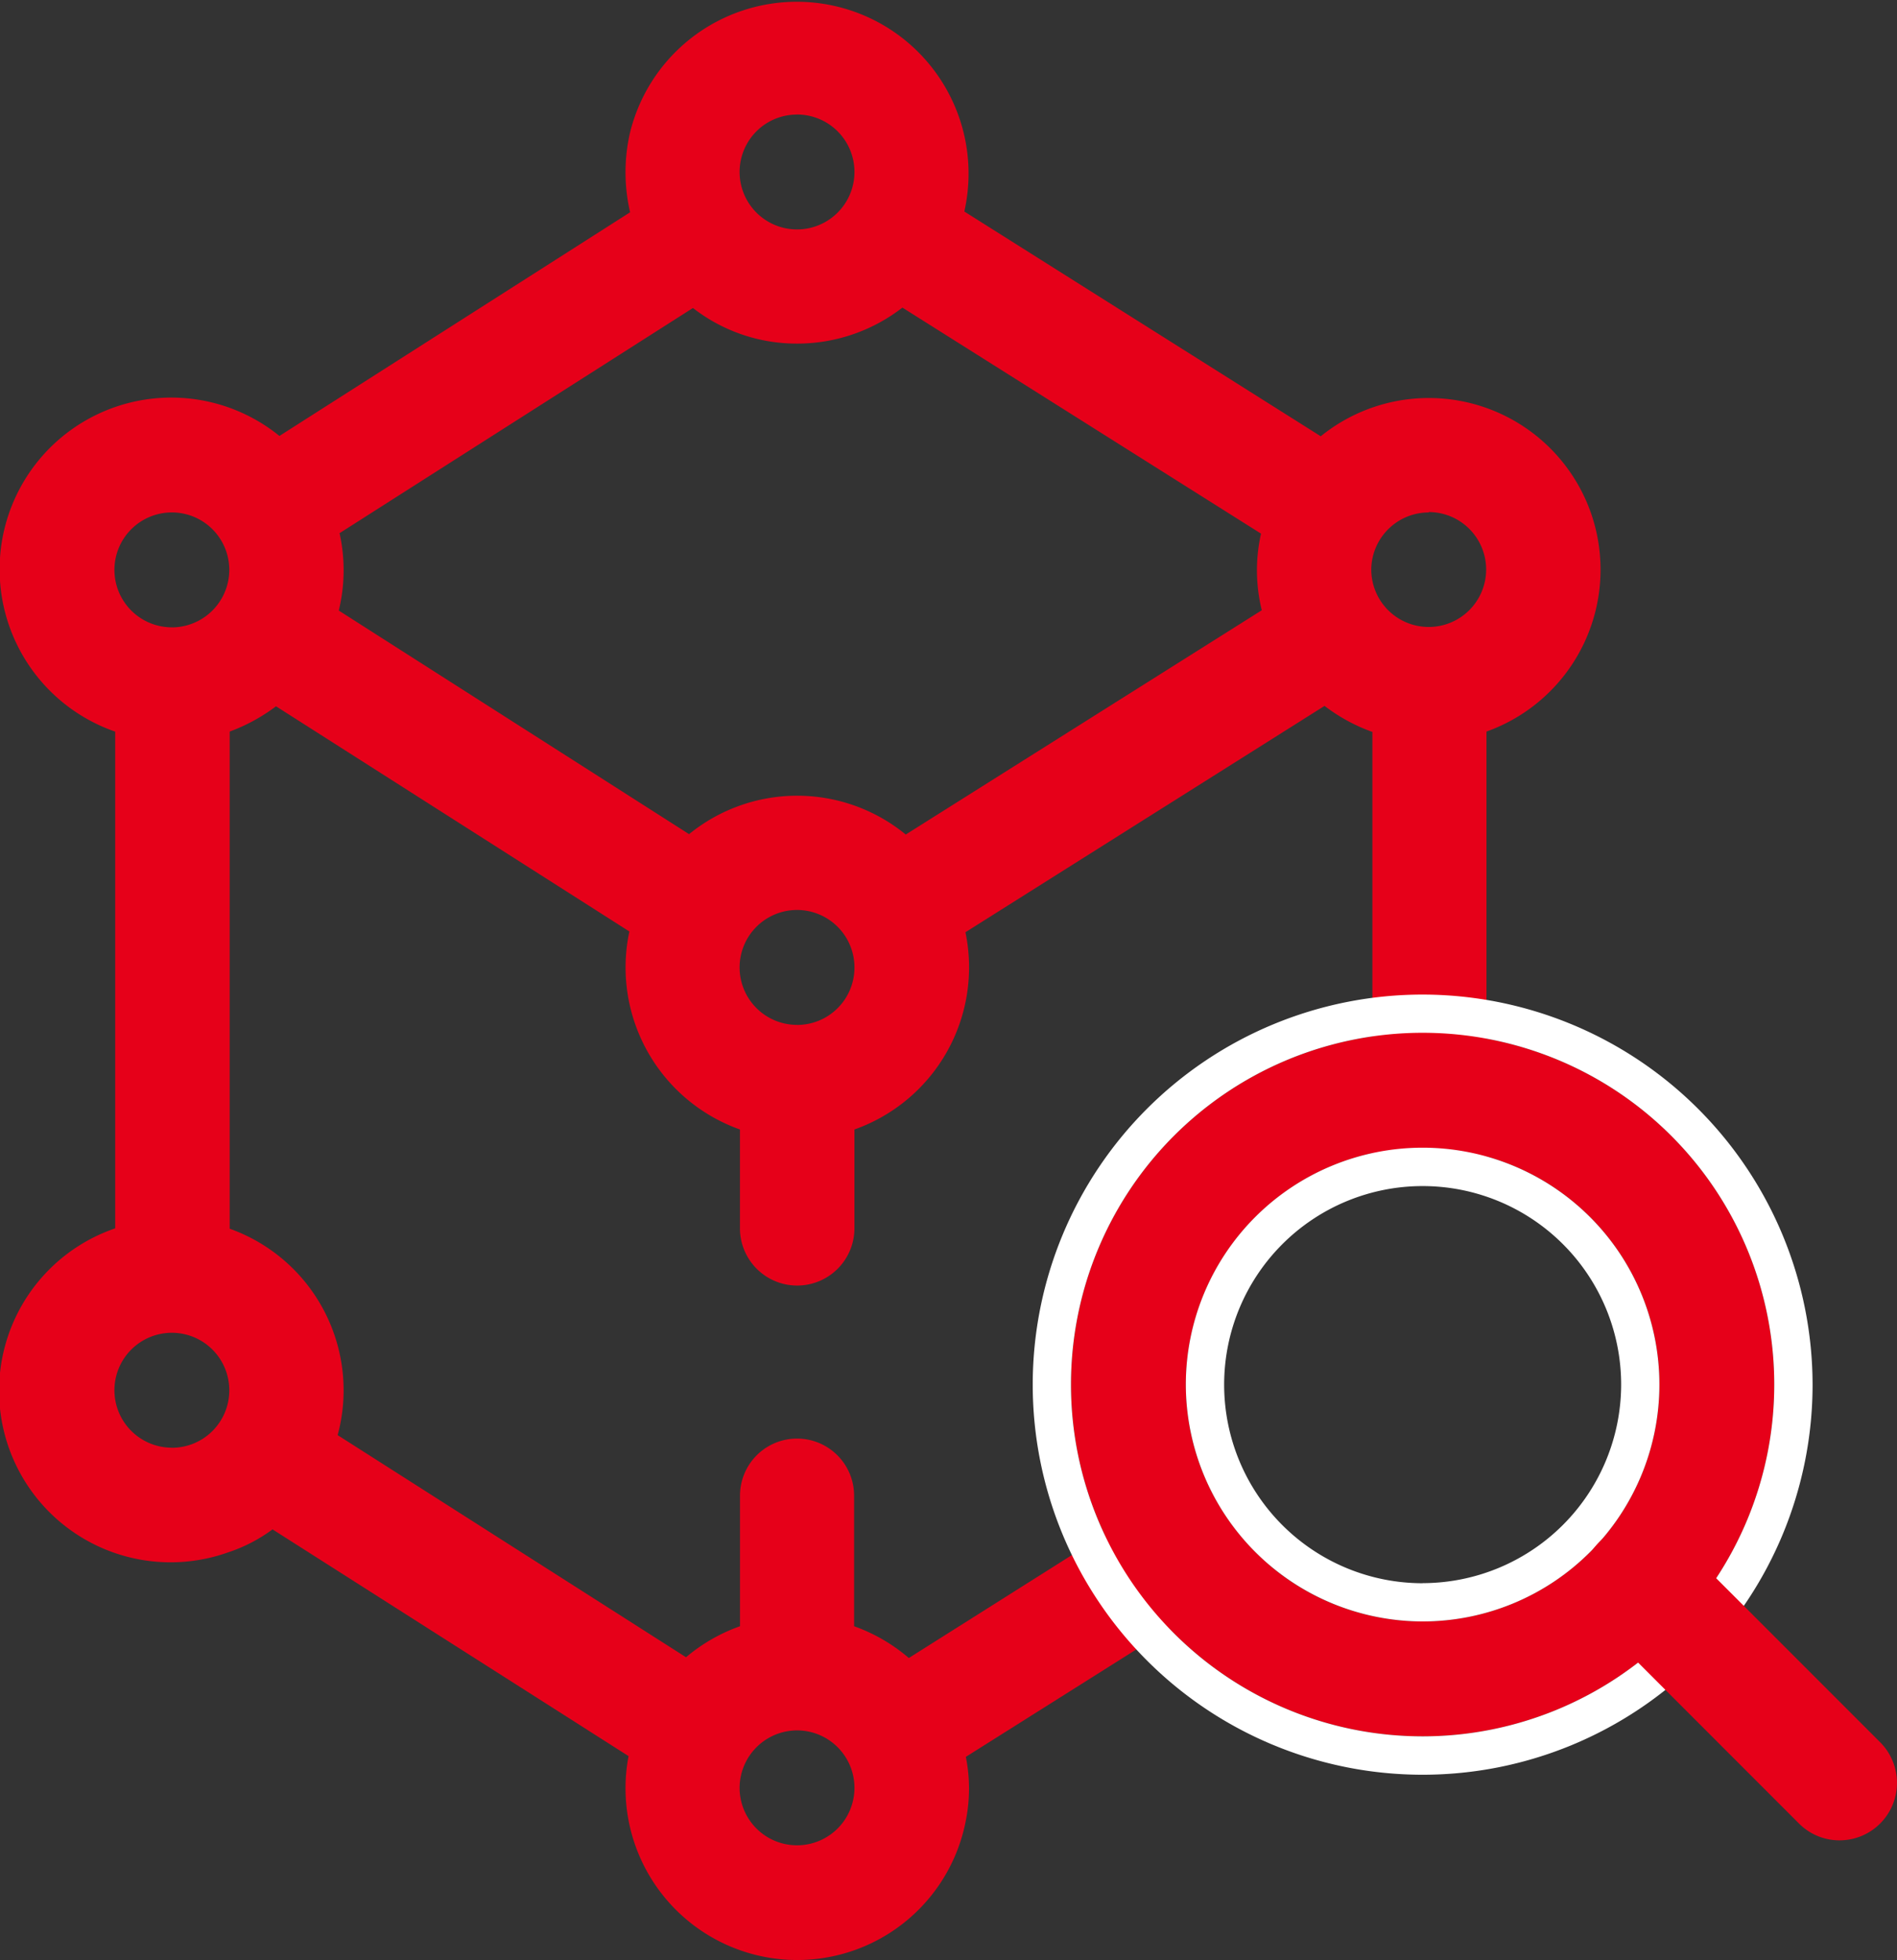
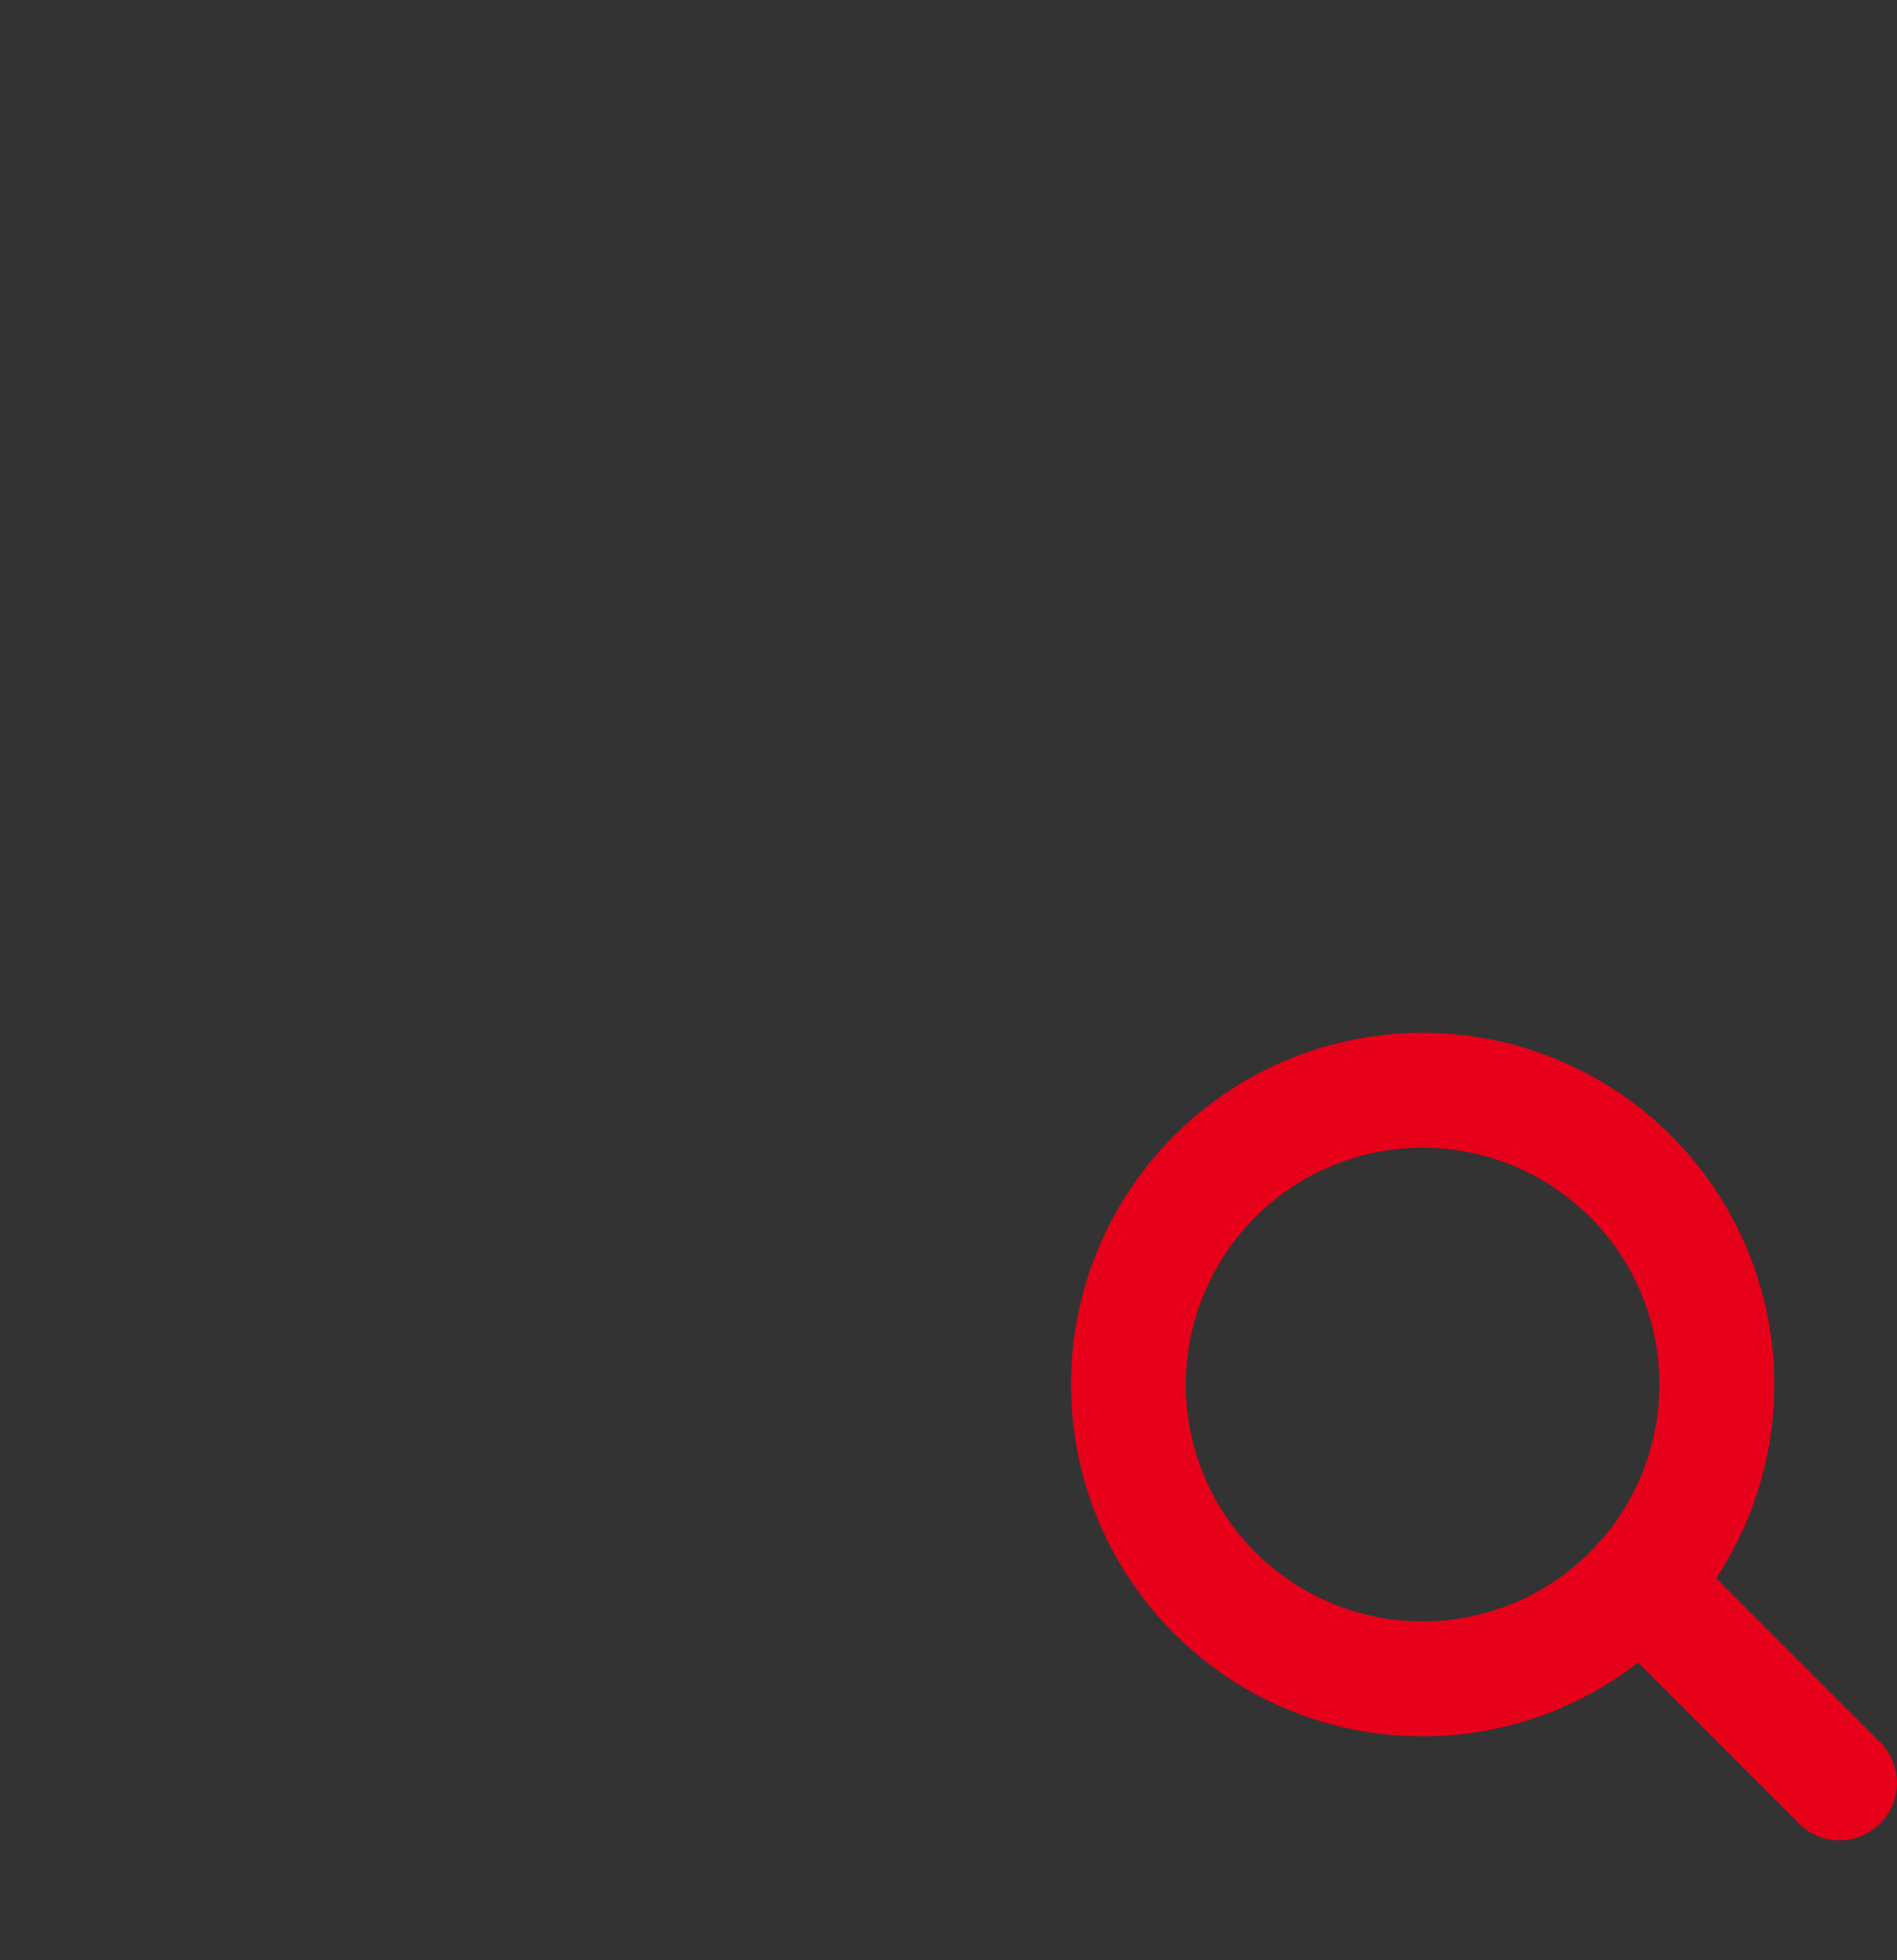
<svg xmlns="http://www.w3.org/2000/svg" width="108.077" height="111.637">
  <rect width="100%" height="100%" fill="#333333" stroke="none" />
  <g data-name="Group 121">
-     <path data-name="Path 83" d="M90.623 29.165a9.789 9.789 0 00-15.377-4.319l-20.306-12.8a9.785 9.785 0 00-19.041-4.515 10.055 10.055 0 000 4.559L15.92 24.828a9.78 9.78 0 10-9.357 16.838v28.289a9.771 9.771 0 106.434 18.452 8.994 8.994 0 002.53-1.309l20.284 12.912a9.781 9.781 0 1019.216 3.664 9.2 9.2 0 000-3.621l11.6-7.307 5.715-3.6a13.542 13.542 0 01-3.817-5.278l-5.584 3.512-11.162 7.044a9.909 9.909 0 00-3.119-1.81v-7.437a3.25 3.25 0 10-6.5 0v7.437a9.83 9.83 0 00-3.075 1.767l-19.848-12.65a9.77 9.77 0 00-6.151-11.756V41.663a10.354 10.354 0 002.639-1.44l20.132 12.825a9.794 9.794 0 006.3 11.276v5.627a3.261 3.261 0 006.522 0v-5.627a9.792 9.792 0 006.325-11.233l20.459-12.89a10.03 10.03 0 002.726 1.483v24.014a12.342 12.342 0 012.857-.327 12.573 12.573 0 013.642.523V41.663a9.792 9.792 0 005.935-12.498zM45.409 98.546a3.272 3.272 0 11-3.272 3.272 3.281 3.281 0 013.272-3.272zm-35.618-16.1a3.272 3.272 0 113.272-3.272 3.267 3.267 0 01-3.272 3.276zm0-46.719a3.272 3.272 0 113.272-3.272 3.281 3.281 0 01-3.272 3.275zM45.409 6.522a3.272 3.272 0 11-3.272 3.272 3.267 3.267 0 013.272-3.269zm0 51.845a3.272 3.272 0 113.272-3.272 3.267 3.267 0 01-3.272 3.275zm6.194-10.84a9.759 9.759 0 00-12.345-.022L19.301 34.771a9.7 9.7 0 00.044-4.406L39.479 17.54a9.622 9.622 0 005.933 2.028 9.782 9.782 0 006-2.05l20.432 12.873a9.5 9.5 0 00.044 4.362zm26.522-15.093a3.277 3.277 0 013.272-3.25v-.022a3.272 3.272 0 11-3.272 3.272z" fill="#e60019" />
    <g data-name="Group 120">
      <g data-name="Group 118">
        <path data-name="Path 100" d="M81.052 65.36A13.49 13.49 0 1167.56 78.85a13.505 13.505 0 0113.492-13.49m0-6.543a20.034 20.034 0 1020.033 20.033 20.035 20.035 0 00-20.033-20.033z" fill="#e60019" />
      </g>
-       <path data-name="Path 101" d="M81.052 58.817a20.034 20.034 0 11-20.036 20.034 20.034 20.034 0 0120.036-20.034m0 33.524a13.49 13.49 0 10-13.492-13.49 13.507 13.507 0 0013.492 13.49m0-35.7a22.215 22.215 0 1022.215 22.215 22.24 22.24 0 00-22.215-22.215zm0 33.524a11.309 11.309 0 1111.309-11.309A11.322 11.322 0 0181.052 90.16z" fill="#fff" />
      <g data-name="Group 119">
        <path data-name="Path 102" d="M104.804 104.808a3.255 3.255 0 01-2.312-.96l-11.39-11.39a3.271 3.271 0 114.626-4.626l11.39 11.39a3.273 3.273 0 01-2.314 5.586z" fill="#e60019" />
      </g>
    </g>
  </g>
</svg>